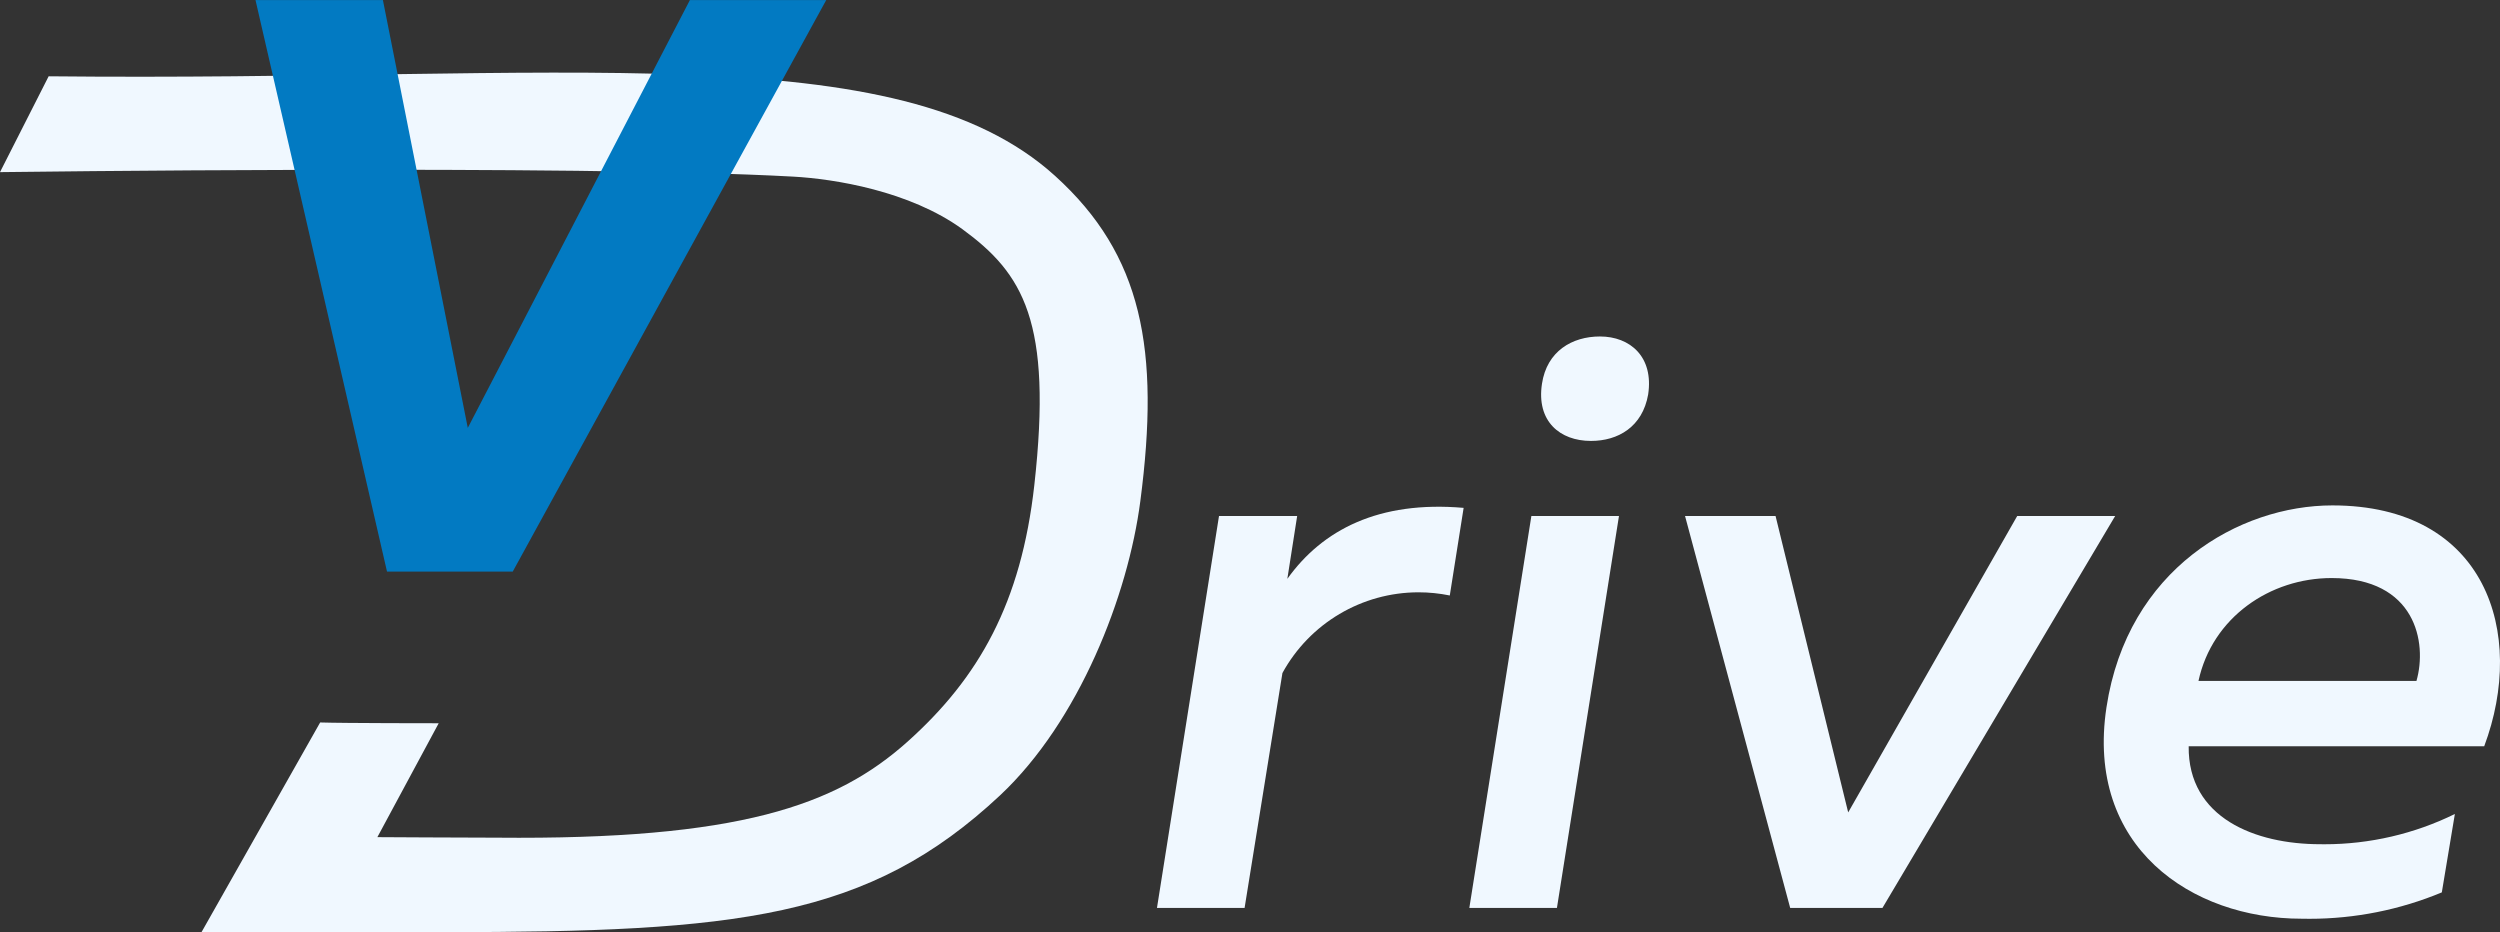
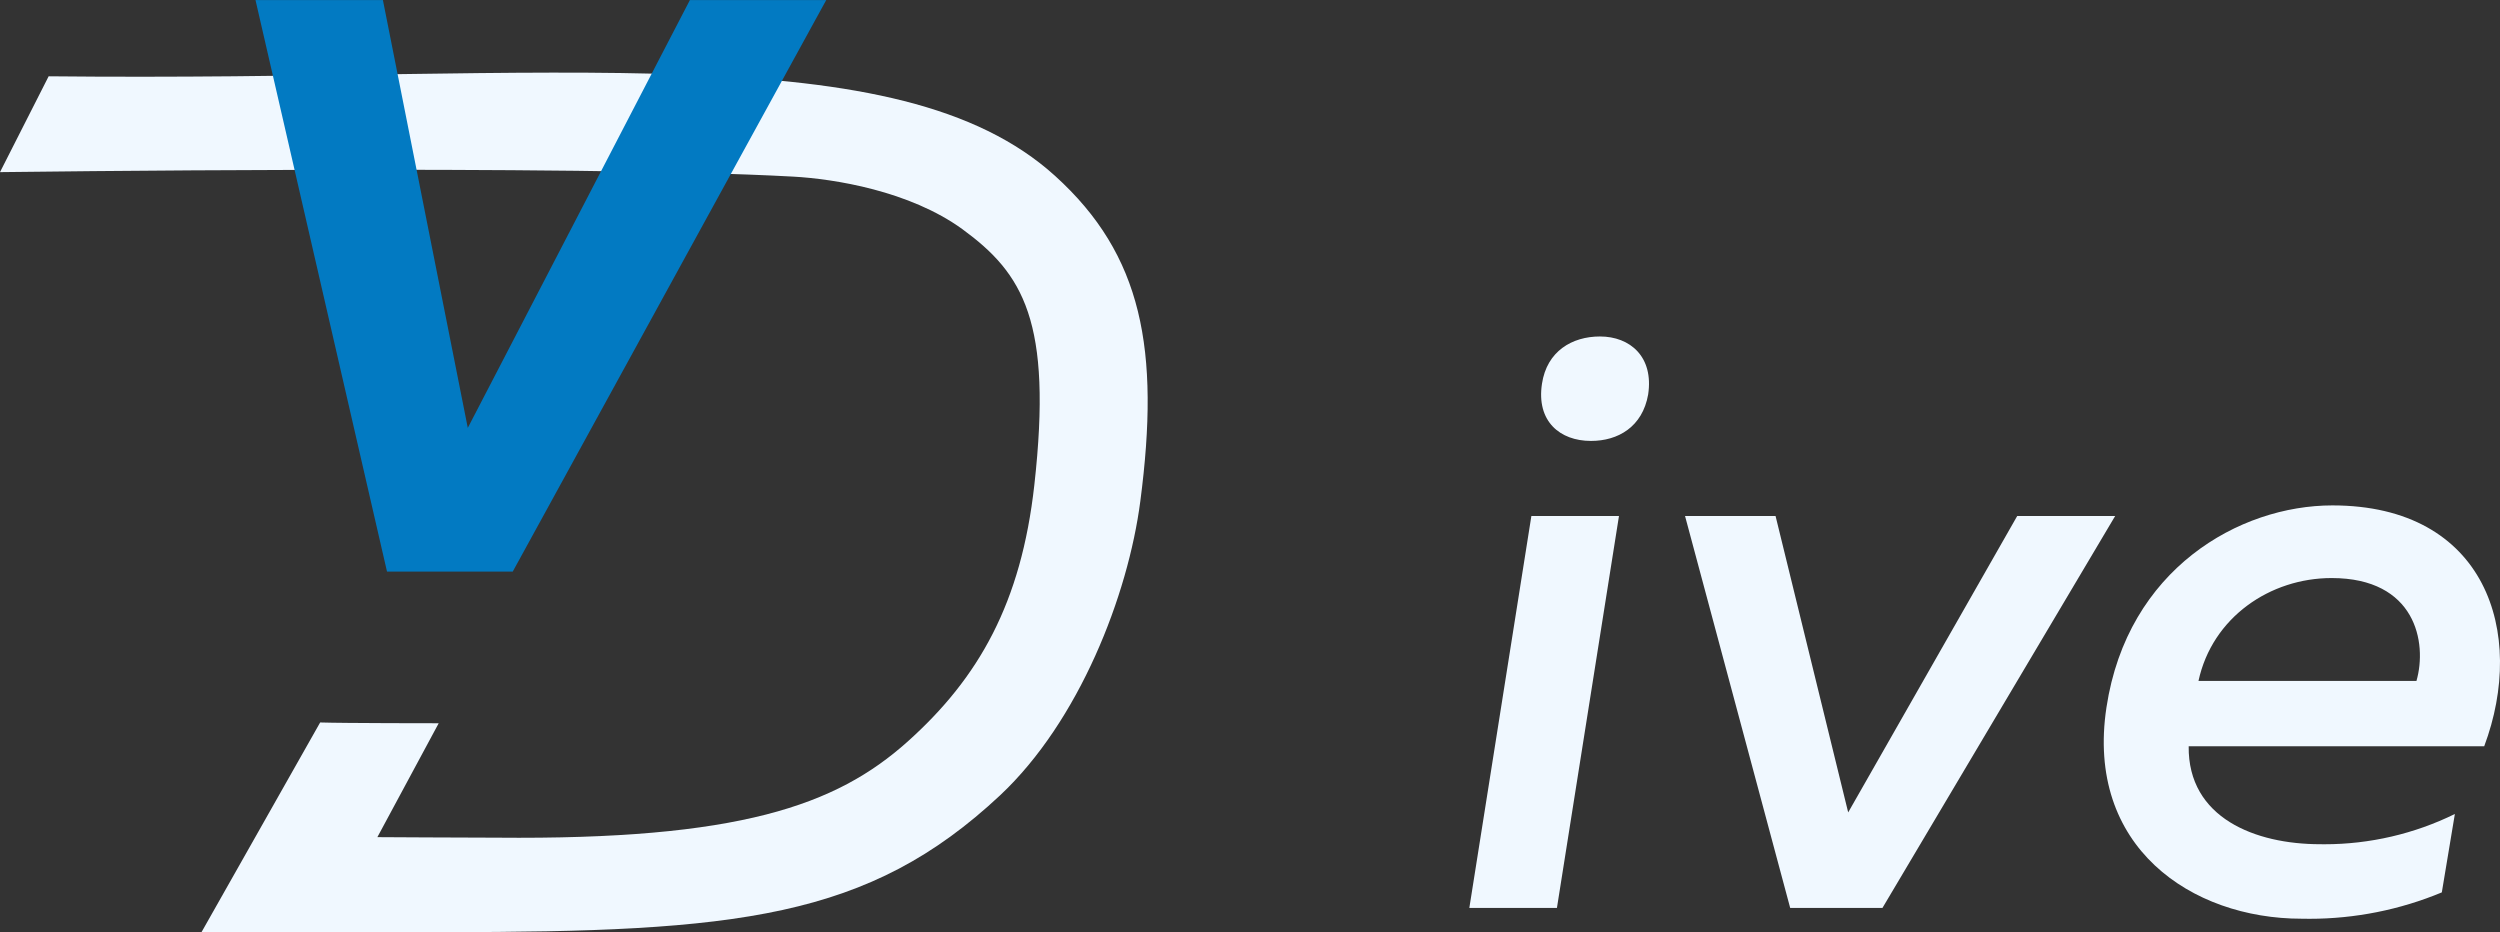
<svg xmlns="http://www.w3.org/2000/svg" width="3347" height="1248" viewBox="0 0 3347 1248" fill="none">
  <rect x="0" y="0" width="3347" height="1248" fill="#333333" stroke="none" />
  <g clip-path="url(#clip0_44_21)">
-     <path d="M1959.51 679.925L1940.98 797.23C1927.25 794.445 1913.26 792.984 1899.24 792.984C1823.33 792.984 1753.35 834.468 1716.91 901.043L1666.25 1215.54H1548.95L1632 690.838H1736.64L1723.49 774.947C1770.41 709.354 1845.84 670.062 1959.51 679.925Z" fill="#F0F8FF" />
    <path d="M1967.14 1215.54L2050.2 690.838H2167.48L2084.42 1215.54H1967.14ZM2129.95 590.313C2088.42 590.313 2056.75 564.034 2064.38 513.829C2070.95 470.062 2104.86 450.473 2142.03 450.473C2182.51 450.473 2214.17 477.802 2206.55 528.121C2198.92 571.66 2166.09 590.313 2130.06 590.313H2129.95Z" fill="#F0F8FF" />
    <path d="M2831.77 690.838L2520.22 1215.54H2396.71L2255.93 690.838H2377.12L2474.35 1087.66L2700.63 690.838H2831.77Z" fill="#F0F8FF" />
    <path d="M3122.57 676.637C3328.07 676.637 3382.75 847.207 3325.86 999.102H2930.2C2929.12 1095.29 3019.81 1130.24 3106.16 1130.24C3108.1 1130.24 3110.17 1130.29 3112.14 1130.29C3172.57 1130.29 3232.39 1116.38 3286.57 1089.76L3269.1 1194.74C3213.01 1218.07 3152.75 1230.08 3091.98 1230.08C3088.49 1230.08 3084.83 1230.01 3081.38 1229.97C2933.83 1229.97 2791.77 1133.78 2820.15 946.91C2848.19 761.911 2997.98 676.637 3122.57 676.637ZM3121.52 773.897C3039.4 773.897 2961.86 826.317 2943.33 911.591H3235.17C3249.83 860.221 3234.12 773.897 3121.52 773.897Z" fill="#F0F8FF" />
    <path d="M65.137 102.141C755.82 109.401 1202.12 44.766 1412.55 235.497C1529.52 341.409 1553.21 468.099 1526.69 670.792C1510.27 797.367 1444.59 965.586 1339.01 1064.7C1162.46 1229.88 987.463 1247.94 593.674 1247.94H269.794L428.629 967.23C459.702 968.28 587.327 968.28 587.327 968.28L505.227 1120.77C505.227 1120.77 628.514 1121.48 664.998 1121.48C988.97 1124.54 1119.17 1078.67 1214.91 993.029C1310.61 907.39 1367.17 807.093 1384.77 649.331C1409.27 429.971 1369.75 366.272 1288.44 306.798C1217.71 255.542 1116.96 239.469 1061.6 236.433C767.875 220.245 0 230.451 0 230.451L65.137 102.141Z" fill="#F0F8FF" />
    <path d="M518.126 765.221L342.054 0.063H512.624L626.277 572.847L923.65 0.063H1106.16L686.459 765.221H518.126Z" fill="#027AC2" />
  </g>
  <defs>
    <clipPath id="clip0_44_21">
      <rect width="3347" height="1248" fill="white" />
    </clipPath>
  </defs>
</svg>